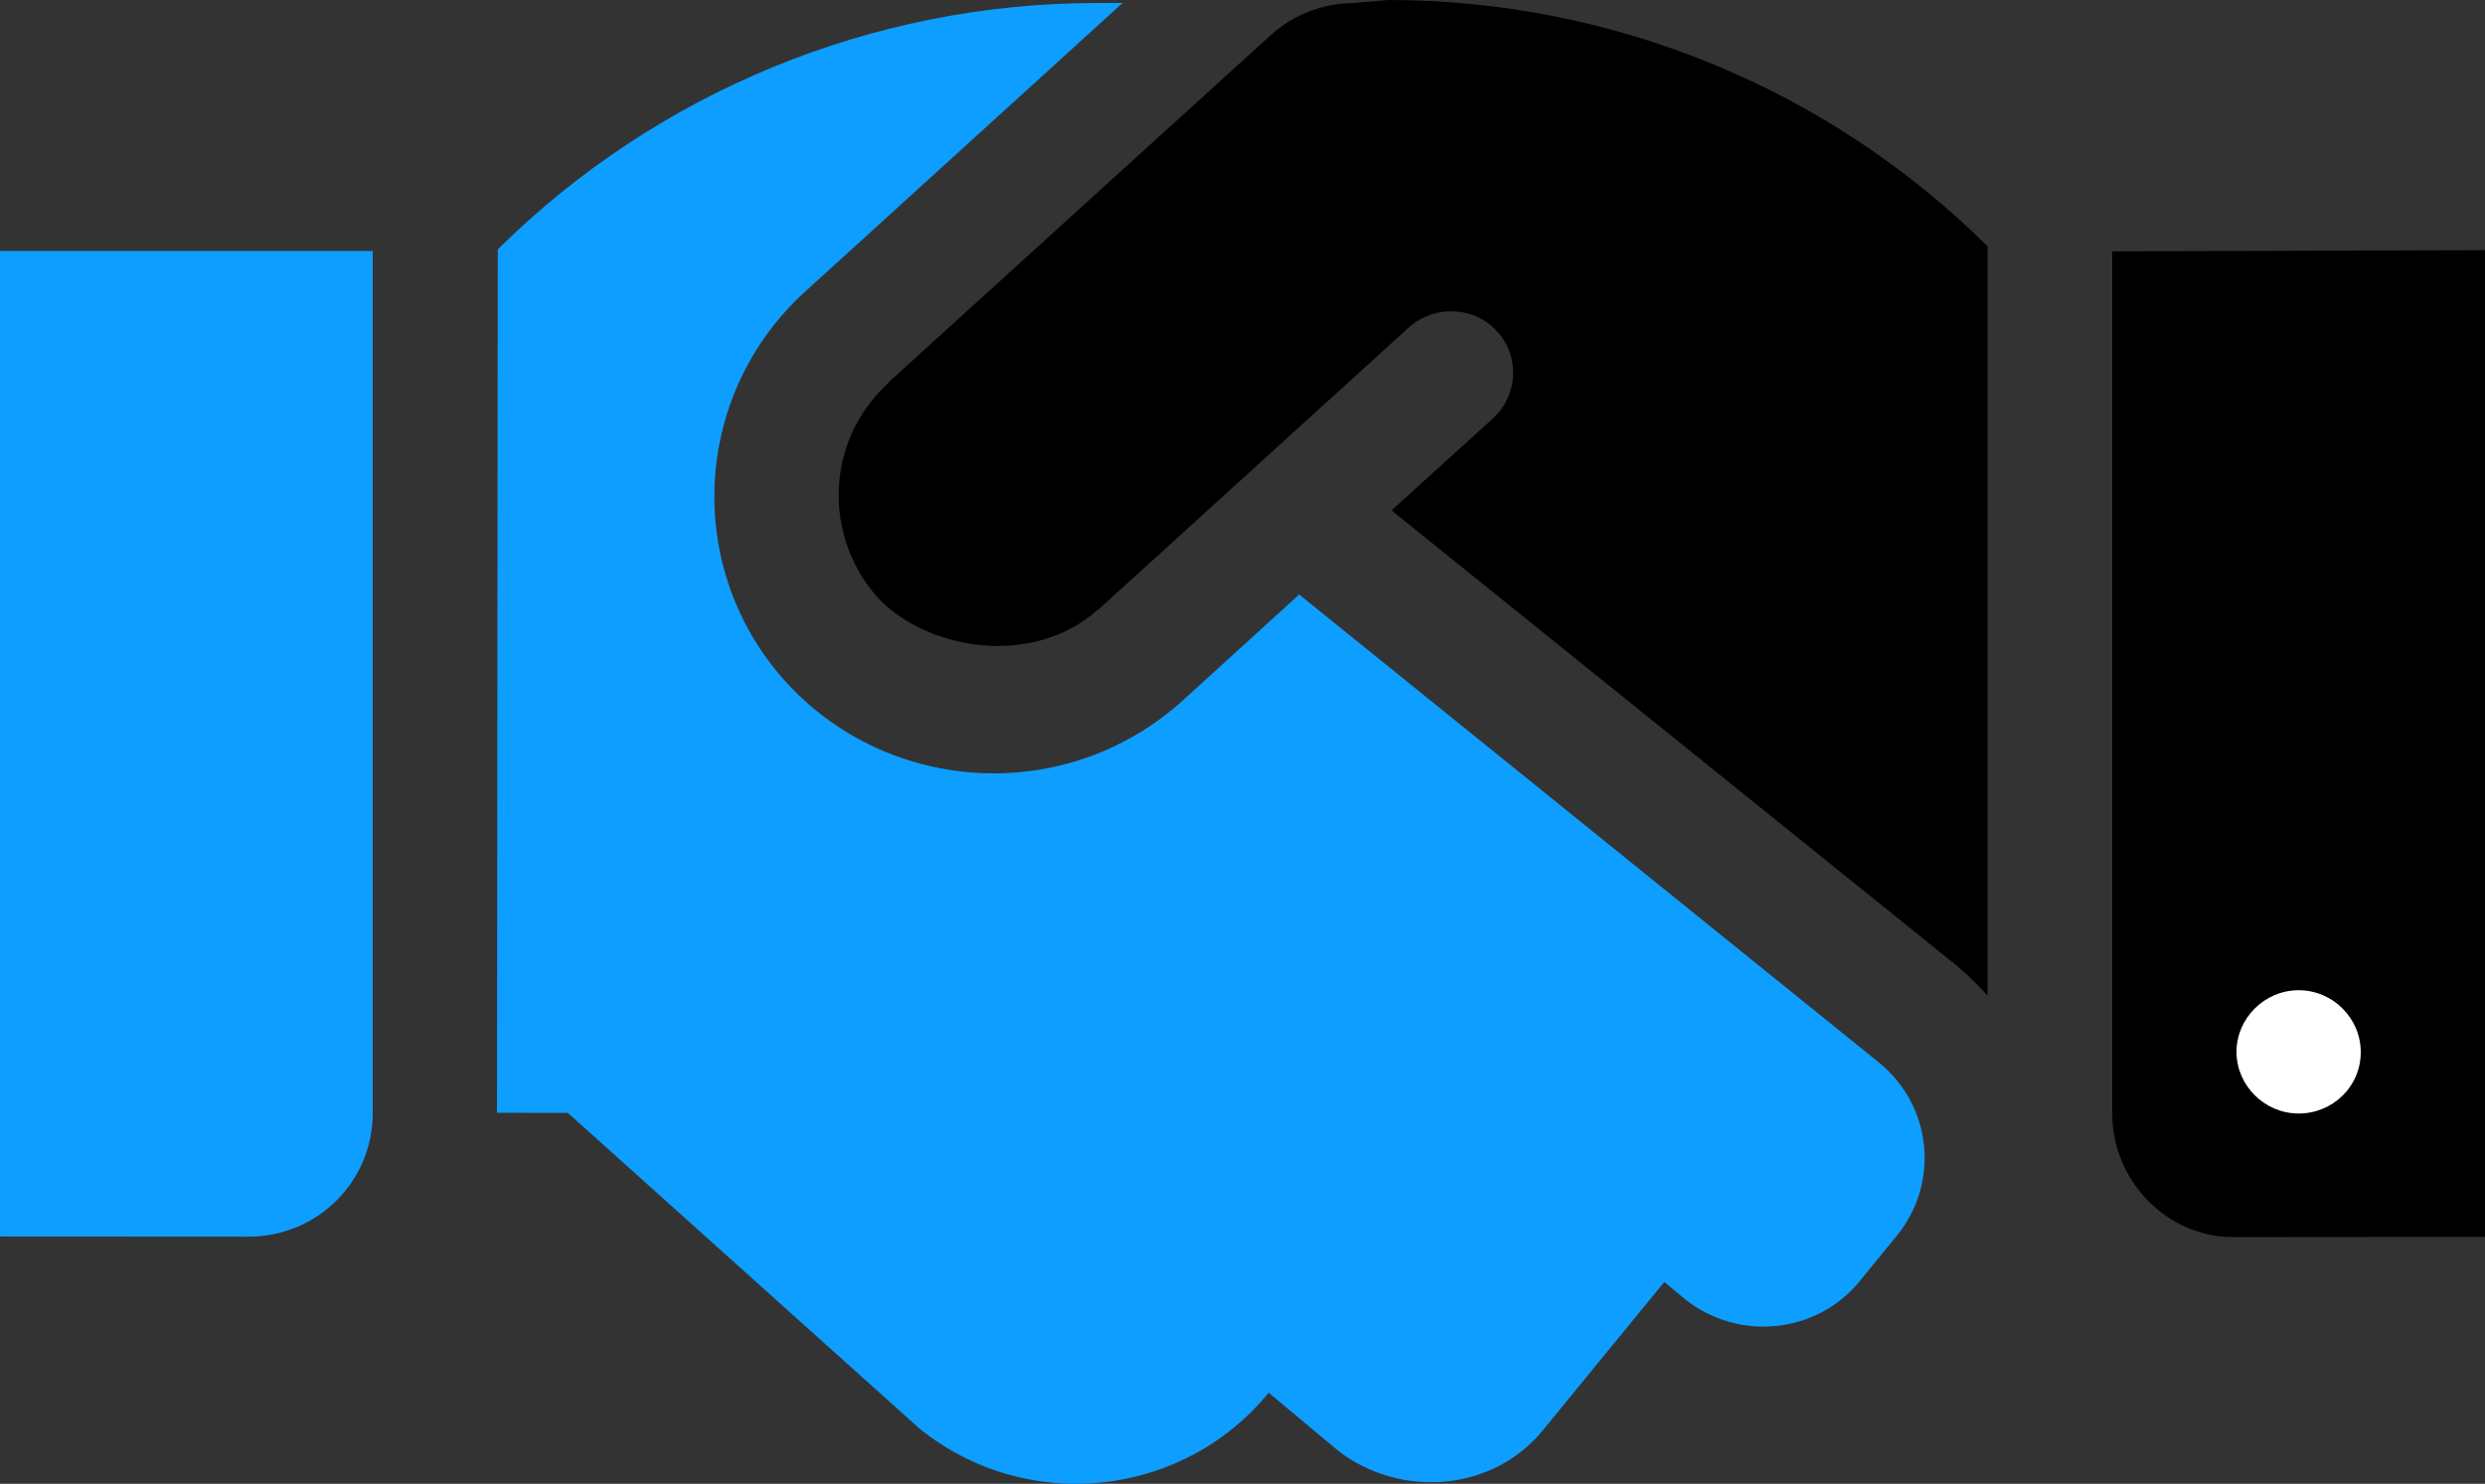
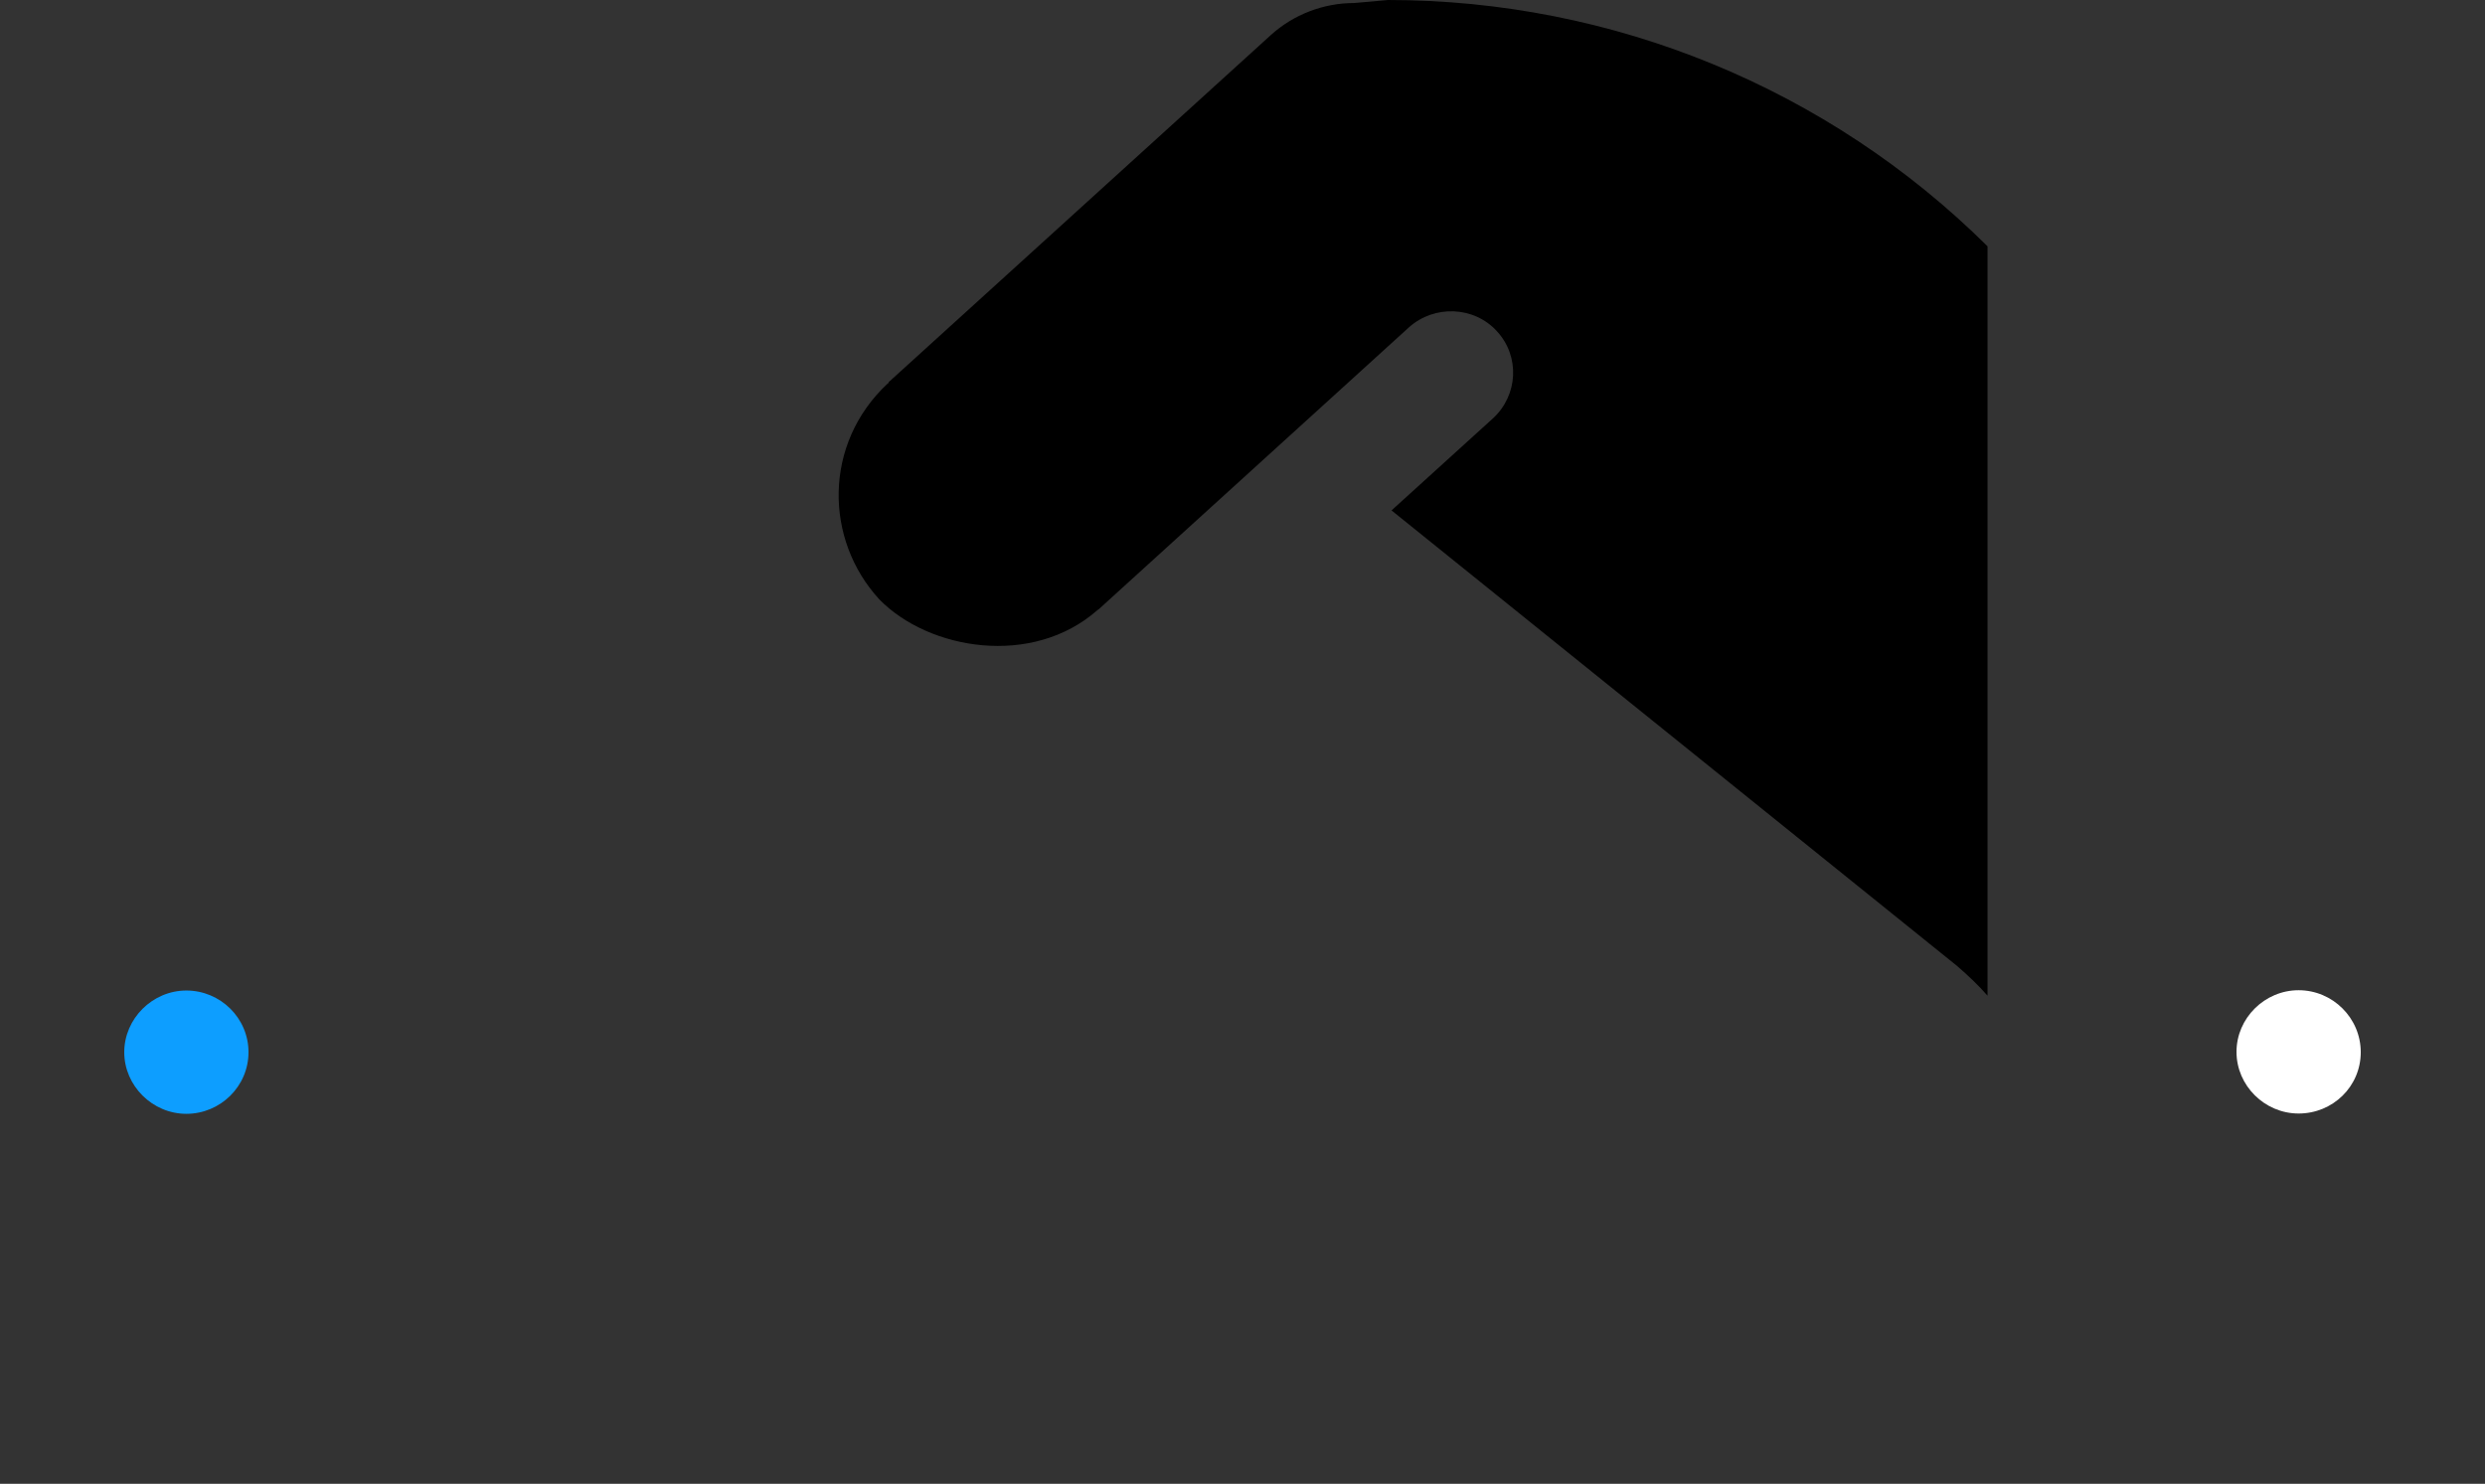
<svg xmlns="http://www.w3.org/2000/svg" width="139" height="83" viewBox="0 0 139 83" fill="none">
  <rect x="0" y="0" width="139" height="83" fill="#333333" stroke="none" />
  <g clip-path="url(#clip0_1867_3825)">
-     <path d="M0 69.168L13.9 69.176C17.755 69.176 20.85 66.094 20.85 62.268V14.037H0V69.168Z" fill="#0D9EFF" />
    <path d="M10.425 55.407C12.325 55.407 13.9 56.943 13.9 58.856C13.9 60.769 12.325 62.304 10.425 62.304C8.525 62.304 6.95 60.734 6.95 58.858C6.95 56.981 8.525 55.407 10.425 55.407Z" fill="#0D9EFF" />
    <path d="M75.755 0.168C74.031 0.168 72.354 0.809 71.081 1.965L49.714 21.371C49.693 21.414 49.693 21.457 49.649 21.457C46.044 24.822 46.109 30.192 49.193 33.536C51.962 36.361 57.746 37.336 61.384 34.129C61.421 34.096 61.442 34.096 61.464 34.075L78.813 18.308C80.225 17.042 82.451 17.122 83.726 18.523C85.029 19.925 84.92 22.108 83.509 23.402L77.836 28.551L109.462 54.026C110.088 54.566 110.657 55.105 111.174 55.696V13.778C102.271 4.944 90.218 0 77.64 0L75.755 0.168Z" fill="black" />
-     <path d="M72.671 33.255L66.155 39.185C59.694 45.032 49.812 44.467 44.046 38.242C38.225 31.918 38.681 22.104 45.023 16.324L62.789 0.168H61.355C48.802 0.168 36.726 5.147 27.843 13.951L27.8 62.244L31.764 62.253L51.419 79.901C57.392 84.726 66.134 83.809 70.966 77.906L74.901 81.193C78.35 83.803 83.454 83.457 86.278 80.034L93.093 71.709L94.259 72.679C97.246 75.052 101.618 74.621 104.033 71.655L106.105 69.114C108.52 66.148 108.068 61.828 105.086 59.423L72.671 33.255Z" fill="#0D9EFF" />
-     <path d="M118.15 14.059V62.287C118.15 66.088 121.245 69.2 124.905 69.2L139 69.189V13.994L118.15 14.059Z" fill="black" />
    <path d="M128.575 62.287C126.675 62.287 125.1 60.724 125.1 58.839C125.1 56.953 126.675 55.39 128.575 55.39C130.475 55.39 132.05 56.938 132.05 58.858C132.05 60.778 130.486 62.287 128.575 62.287Z" fill="white" />
  </g>
  <defs>
    <clipPath id="clip0_1867_3825">
      <rect width="139" height="83" fill="white" />
    </clipPath>
  </defs>
</svg>